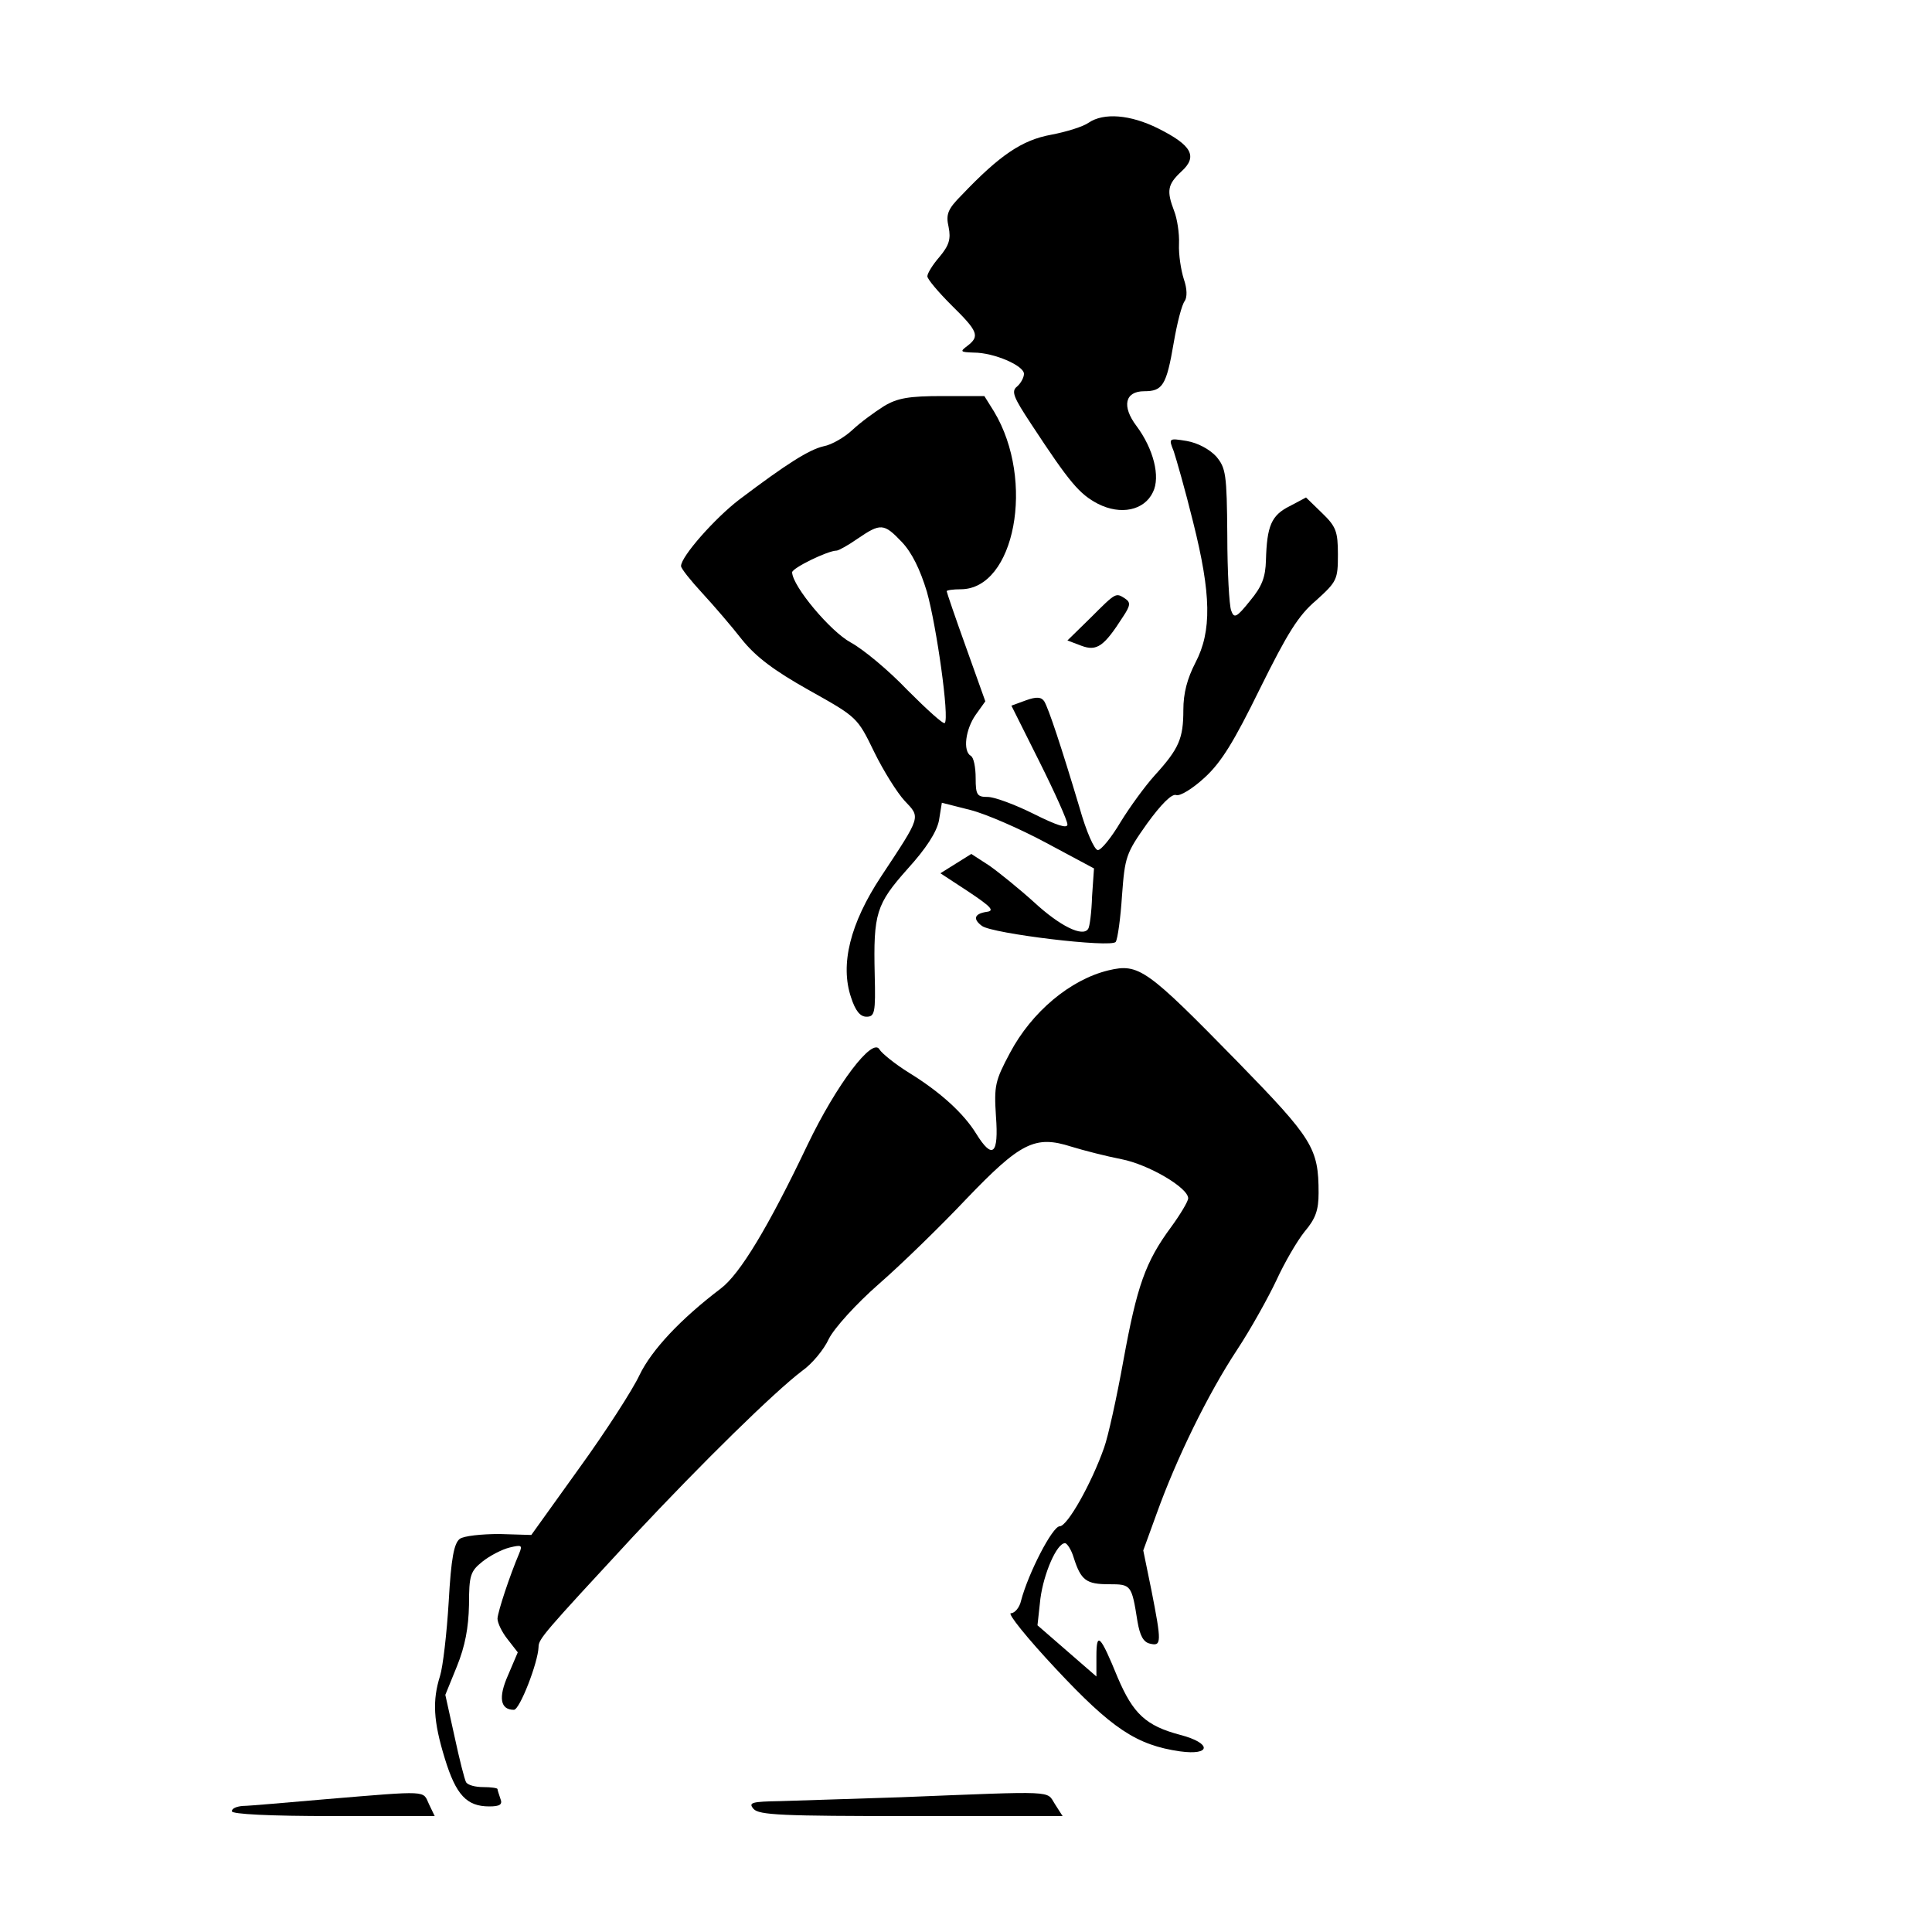
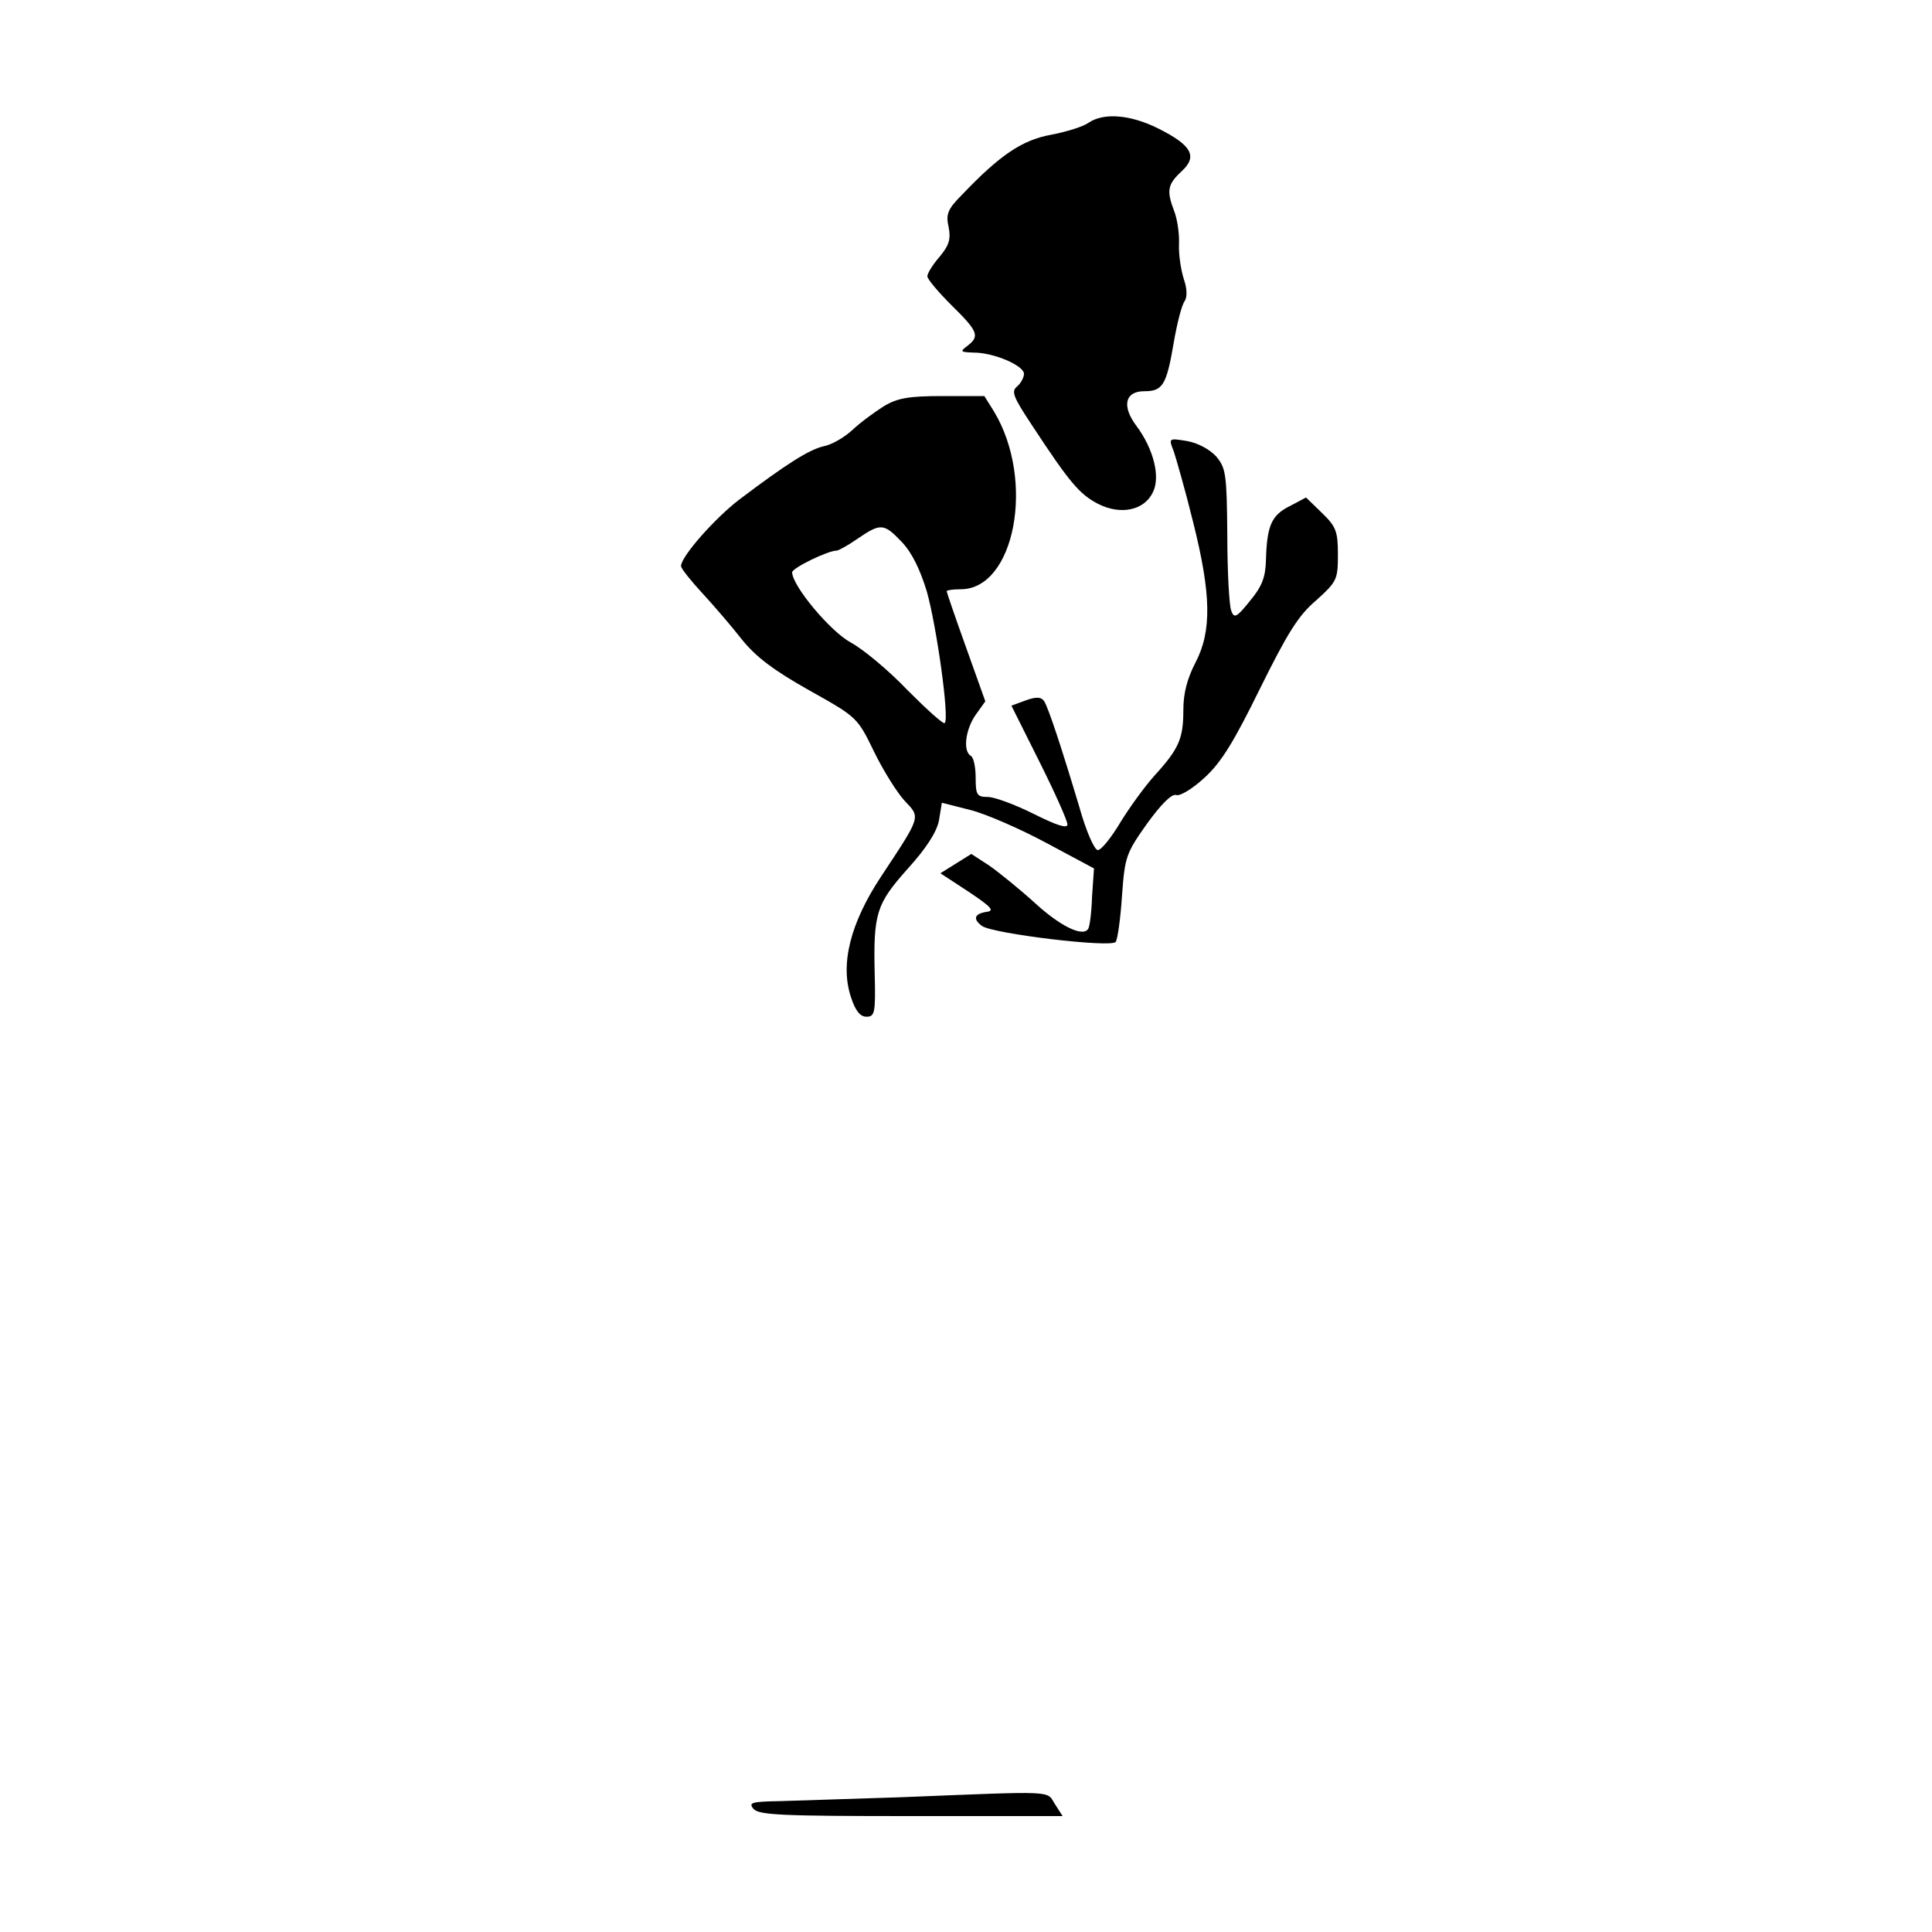
<svg xmlns="http://www.w3.org/2000/svg" version="1.0" width="400pt" height="400pt" viewBox="0 0 400 400" preserveAspectRatio="xMidYMid meet">
  <g transform="translate(0,400) scale(0.1,-0.1)" fill="#000000" stroke="none">
    <path d="M2254 3746 c-11 -8 -46 -19 -78 -25 -60 -11 -106 -42 -185 -125 -29 -29 -33 -40 -27 -66 5 -25 1 -38 -19 -62 -14 -16 -25 -34 -25 -40 0 -6 23 -33 50 -60 55 -54 59 -64 33 -84 -16 -12 -15 -13 13 -14 42 0 104 -27 104 -44 0 -7 -6 -19 -14 -26 -13 -10 -8 -22 29 -78 80 -122 100 -145 138 -165 47 -24 96 -14 114 24 16 32 1 90 -34 137 -31 41 -24 72 16 72 38 0 46 12 61 100 7 41 17 80 23 87 5 8 5 25 -2 45 -6 19 -11 51 -10 73 1 22 -4 53 -10 68 -16 42 -14 55 15 82 34 31 22 54 -48 89 -58 29 -113 33 -144 12z" />
    <path d="M1830 3159 c-19 -12 -48 -33 -65 -49 -16 -15 -43 -31 -60 -34 -30 -7 -76 -36 -174 -110 -50 -38 -121 -118 -121 -138 0 -5 20 -30 44 -56 24 -26 61 -69 82 -96 29 -36 66 -64 139 -105 100 -56 100 -56 135 -128 19 -39 48 -85 63 -101 33 -35 35 -30 -49 -157 -64 -97 -85 -182 -62 -250 9 -28 19 -40 32 -40 17 0 19 8 17 87 -3 127 3 146 68 219 39 43 60 76 65 100 l6 37 59 -15 c32 -8 103 -39 157 -68 l99 -53 -4 -58 c-1 -33 -5 -63 -8 -67 -11 -18 -59 6 -112 55 -31 28 -73 62 -93 76 l-37 24 -32 -20 -32 -20 58 -38 c48 -32 55 -40 37 -42 -25 -4 -28 -15 -9 -29 21 -16 269 -46 277 -33 4 6 10 49 13 96 6 80 8 87 52 149 29 40 51 62 60 59 8 -3 34 13 59 36 35 32 61 75 115 185 56 113 79 151 116 182 43 39 45 43 45 95 0 48 -4 58 -33 86 l-33 32 -34 -18 c-38 -19 -47 -41 -49 -112 -1 -35 -8 -54 -33 -84 -28 -35 -33 -37 -39 -20 -4 10 -8 81 -8 156 -1 127 -3 139 -23 163 -14 15 -38 28 -61 32 -37 6 -38 6 -27 -21 5 -15 24 -81 40 -146 38 -151 39 -227 5 -292 -17 -33 -25 -63 -25 -98 0 -59 -9 -80 -59 -135 -20 -22 -52 -66 -71 -97 -19 -32 -40 -58 -47 -58 -7 0 -24 38 -38 88 -38 127 -64 205 -73 220 -6 9 -16 10 -38 2 l-30 -11 58 -116 c32 -64 58 -122 58 -130 0 -9 -22 -2 -70 22 -38 19 -81 35 -95 35 -22 0 -25 4 -25 39 0 22 -4 43 -10 46 -17 10 -11 55 10 85 l20 28 -40 112 c-22 61 -40 114 -40 116 0 2 13 4 29 4 112 0 155 225 69 368 l-20 32 -86 0 c-70 0 -94 -4 -122 -21z m37 -281 c21 -22 38 -57 52 -103 20 -71 47 -262 37 -272 -3 -3 -37 28 -77 68 -39 41 -92 85 -118 99 -42 23 -120 116 -121 145 0 9 74 45 92 45 4 0 24 11 44 25 47 32 54 32 91 -7z" />
-     <path d="M2258 2721 l-48 -47 29 -11 c32 -12 47 -1 86 60 16 24 16 30 4 38 -19 12 -18 13 -71 -40z" />
-     <path d="M2295 1991 c-79 -19 -159 -86 -204 -171 -31 -58 -33 -68 -29 -131 6 -79 -7 -91 -41 -36 -26 42 -74 86 -139 126 -29 18 -56 40 -61 48 -14 27 -89 -72 -149 -197 -81 -170 -140 -268 -180 -298 -83 -63 -143 -127 -168 -179 -14 -30 -70 -117 -125 -193 l-99 -138 -66 2 c-37 0 -74 -4 -82 -10 -12 -9 -18 -40 -23 -130 -4 -66 -12 -135 -18 -154 -16 -51 -14 -93 10 -171 23 -75 45 -99 92 -99 22 0 28 4 23 16 -3 9 -6 18 -6 20 0 2 -13 4 -29 4 -17 0 -32 4 -36 10 -3 5 -14 48 -24 95 l-19 86 24 59 c17 42 24 80 25 127 0 62 3 70 28 90 15 12 40 25 56 29 25 6 27 5 20 -12 -20 -47 -44 -120 -45 -135 0 -9 9 -28 21 -43 l21 -27 -20 -47 c-21 -47 -16 -72 12 -72 12 0 50 98 51 130 0 17 11 29 196 229 145 155 292 299 350 343 20 14 45 44 55 66 11 22 56 72 104 114 47 41 128 120 180 175 113 118 143 133 218 109 26 -8 73 -20 104 -26 56 -11 138 -59 138 -81 0 -6 -16 -33 -35 -59 -54 -73 -71 -123 -99 -276 -14 -78 -32 -159 -40 -181 -26 -74 -76 -163 -92 -163 -15 0 -65 -97 -80 -154 -3 -14 -13 -26 -21 -26 -8 0 34 -52 93 -115 116 -124 167 -158 257 -171 65 -9 66 17 1 34 -72 19 -98 44 -130 119 -36 88 -44 96 -44 44 l0 -42 -61 53 -61 53 6 55 c7 53 34 115 51 115 4 0 13 -13 18 -30 15 -47 26 -55 73 -55 46 0 47 -1 59 -77 5 -29 12 -43 26 -46 24 -6 24 3 3 110 l-17 83 28 77 c41 114 106 247 166 338 29 44 65 109 82 145 16 35 42 80 58 100 23 27 29 45 29 80 0 93 -12 112 -168 272 -188 192 -204 204 -267 189z" />
-     <path d="M675 275 c-82 -7 -160 -14 -172 -14 -13 -1 -23 -5 -23 -11 0 -6 77 -10 210 -10 l210 0 -12 25 c-13 28 2 28 -213 10z" />
    <path d="M1865 279 c-99 -3 -211 -7 -249 -8 -60 -1 -67 -3 -56 -16 11 -13 60 -15 326 -15 l314 0 -16 25 c-18 28 7 27 -319 14z" />
  </g>
</svg>